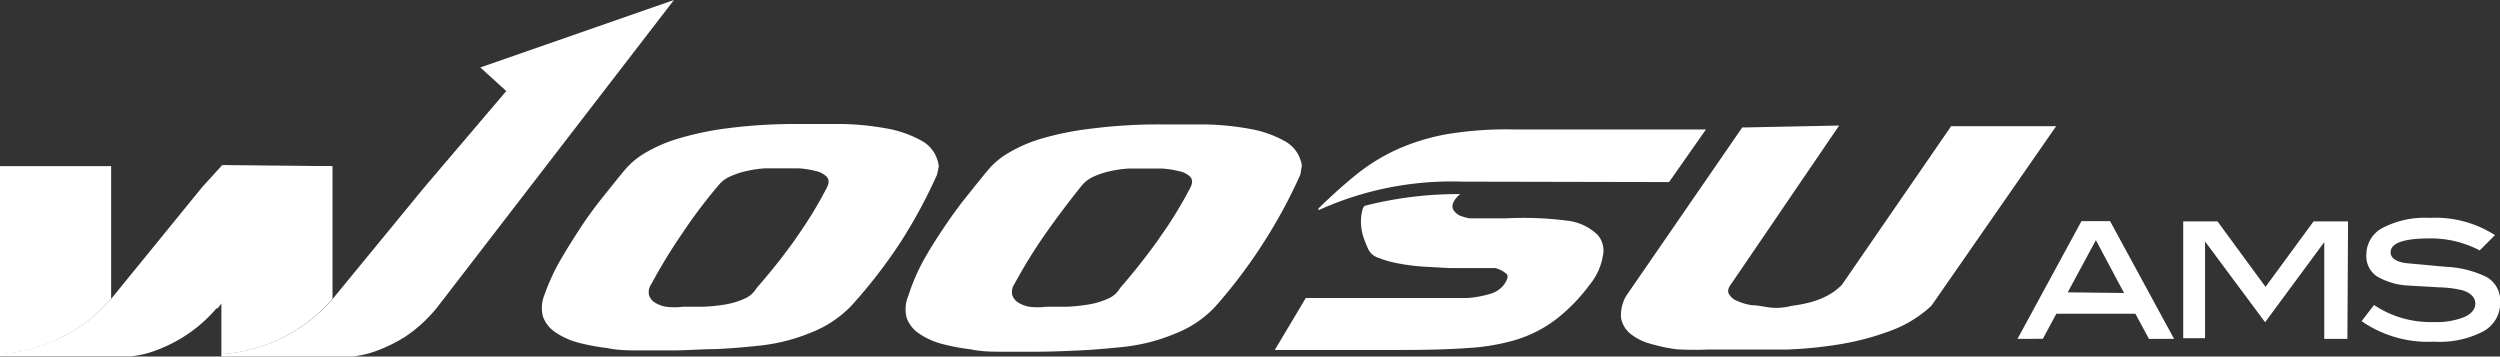
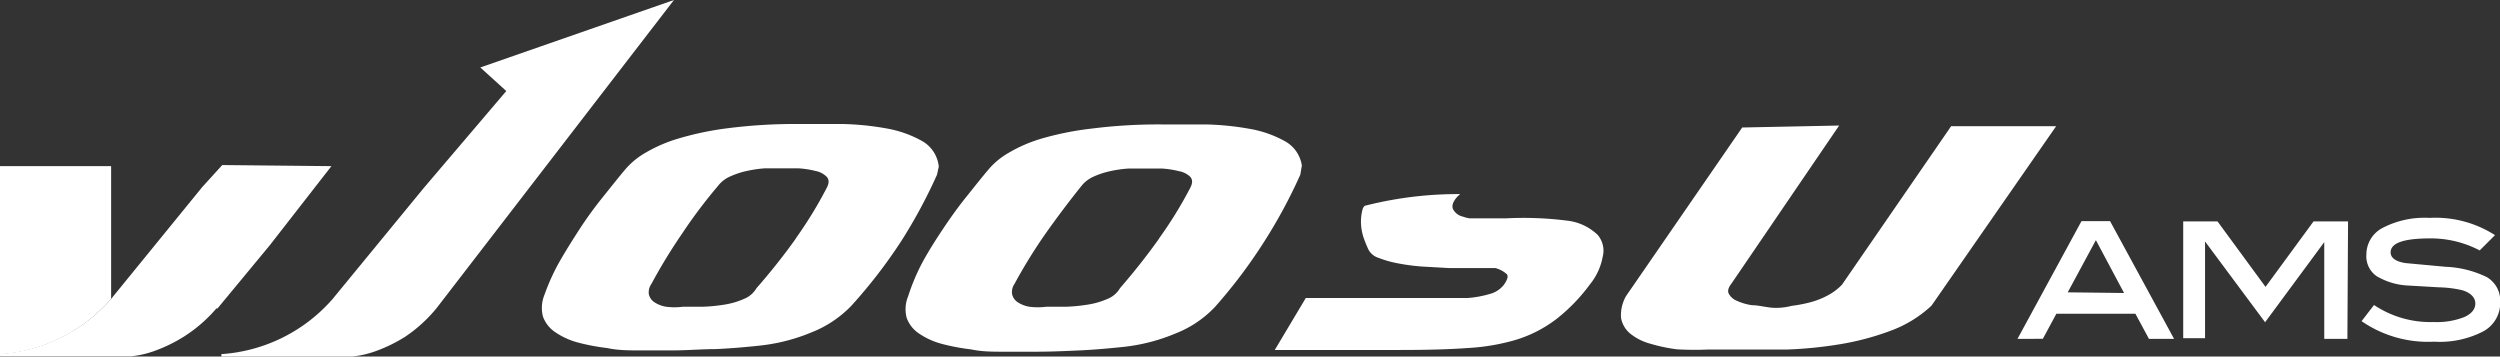
<svg xmlns="http://www.w3.org/2000/svg" viewBox="0 0 114.51 16.33">
  <rect x="0" y="0" width="114.51" height="16.33" fill="#333333" stroke="none" />
  <defs>
    <style>.cls-1{fill:#fff;}</style>
  </defs>
  <title>logo_t3</title>
  <g id="Layer_2" data-name="Layer 2">
    <g id="Isolation_Mode" data-name="Isolation Mode">
-       <path class="cls-1" d="M15.23,13.69l0-.08v-6H10.14v8.62A7.41,7.41,0,0,0,15.23,13.69Z" />
      <path class="cls-1" d="M10.18,7.56l-.91,1L5.09,13.69A7.41,7.41,0,0,1,0,16.21v.11H5.38l.62,0a4.41,4.41,0,0,0,1.06-.24,6.92,6.92,0,0,0,1.36-.66,6.6,6.6,0,0,0,1.49-1.29l.05,0,2.4-2.9,2.82-3.62Z" />
      <path class="cls-1" d="M5.09,13.69l0-.08v-6H0v8.62A7.41,7.41,0,0,0,5.09,13.69Z" />
-       <path class="cls-1" d="M30.87,0,22,3.09l1.19,1.08L19.41,8.61l-4.18,5.09a7.41,7.41,0,0,1-5.09,2.52v.11h5.37l.62,0a4.39,4.39,0,0,0,1.06-.24,7,7,0,0,0,1.36-.66A6.61,6.61,0,0,0,20,14.11l0,0Z" />
+       <path class="cls-1" d="M30.87,0,22,3.09l1.19,1.08L19.41,8.61l-4.18,5.09a7.41,7.41,0,0,1-5.09,2.52v.11h5.37l.62,0a4.39,4.39,0,0,0,1.06-.24,7,7,0,0,0,1.36-.66A6.61,6.61,0,0,0,20,14.11l0,0" />
      <path class="cls-1" d="M99.58,15.52H98.43l-.62-1.15H94.19l-.62,1.15H92.41l2.93-5.39h1.31Zm-2.29-2.1L96,11l-1.29,2.39Z" />
      <path class="cls-1" d="M107.52,15.52h-1.06l0-4.43-2.71,3.67L101,11.06l0,0v4.43H100V10.14h1.57l2.2,3,2.2-3h1.58Z" />
      <path class="cls-1" d="M113.58,11.47a4.81,4.81,0,0,0-2.28-.55c-1.2,0-1.8.21-1.8.64,0,.25.23.42.68.49l1.84.17a4.72,4.72,0,0,1,1.88.47,1.25,1.25,0,0,1,.62,1.15,1.48,1.48,0,0,1-.78,1.34,4.33,4.33,0,0,1-2.25.47,5.35,5.35,0,0,1-3.32-.94l.57-.74a4.64,4.64,0,0,0,2.73.78,3.42,3.42,0,0,0,1.41-.23c.33-.15.5-.36.5-.62s-.2-.49-.61-.61a5.29,5.29,0,0,0-1.06-.13l-1.38-.08a3.12,3.12,0,0,1-1.47-.43,1.11,1.11,0,0,1-.47-1,1.37,1.37,0,0,1,.76-1.22,4.16,4.16,0,0,1,2.13-.45,5.05,5.05,0,0,1,3,.79Z" />
      <path class="cls-1" d="M41.27,11.06A23.37,23.37,0,0,1,39,14a5.14,5.14,0,0,1-1.82,1.22,8.49,8.49,0,0,1-2.38.61q-1,.11-2,.16c-.66,0-1.32.06-2,.06l-1.49,0c-.51,0-1,0-1.51-.11a9.37,9.37,0,0,1-1.36-.26,3.36,3.36,0,0,1-1-.46,1.45,1.45,0,0,1-.57-.72,1.58,1.58,0,0,1,.07-1A9.65,9.65,0,0,1,25.62,12c.29-.51.6-1,.93-1.51s.69-1,1.06-1.46.73-.92,1.09-1.34A3.56,3.56,0,0,1,29.56,7a6.7,6.7,0,0,1,1.5-.65,14,14,0,0,1,2.3-.48,24.32,24.32,0,0,1,3.23-.19l2,0a12.82,12.82,0,0,1,2,.2,5.13,5.13,0,0,1,1.61.56A1.52,1.52,0,0,1,43,7.63L42.92,8A23.51,23.51,0,0,1,41.27,11.06Zm-4.82-.14a19.06,19.06,0,0,0,1.42-2.32c.11-.21.11-.37,0-.5a1,1,0,0,0-.52-.27,4.2,4.2,0,0,0-.78-.12l-.75,0-.78,0a5.52,5.52,0,0,0-.83.12,3.75,3.75,0,0,0-.76.25,1.41,1.41,0,0,0-.55.42Q32,9.56,31.25,10.69A24.84,24.84,0,0,0,29.84,13a.66.66,0,0,0-.12.48.59.59,0,0,0,.25.36,1.35,1.35,0,0,0,.54.21,3,3,0,0,0,.77,0l.92,0a7.94,7.94,0,0,0,1-.1,3.59,3.59,0,0,0,.88-.26,1.16,1.16,0,0,0,.57-.49Q35.64,12.07,36.45,10.93Z" />
      <path class="cls-1" d="M57.91,11.06a23.44,23.44,0,0,1-2.26,3,5,5,0,0,1-1.82,1.22,8.48,8.48,0,0,1-2.38.61c-.67.07-1.34.13-2,.16s-1.31.06-2,.06l-1.48,0c-.52,0-1,0-1.51-.11a9.31,9.31,0,0,1-1.36-.26,3.4,3.4,0,0,1-1-.46,1.45,1.45,0,0,1-.57-.72,1.56,1.56,0,0,1,.07-1A9.47,9.47,0,0,1,42.26,12c.28-.51.59-1,.93-1.51s.69-1,1.06-1.46.73-.92,1.09-1.34A3.51,3.51,0,0,1,46.2,7a6.67,6.67,0,0,1,1.5-.65A13.92,13.92,0,0,1,50,5.89a24.36,24.36,0,0,1,3.23-.19l2,0a12.77,12.77,0,0,1,2,.2,5.09,5.09,0,0,1,1.61.56,1.53,1.53,0,0,1,.79,1.12L59.56,8A23.51,23.51,0,0,1,57.91,11.06Zm-4.82-.14a18.84,18.84,0,0,0,1.43-2.32c.11-.21.11-.37,0-.5A1,1,0,0,0,54,7.84a4.18,4.18,0,0,0-.78-.12l-.75,0-.78,0a5.46,5.46,0,0,0-.84.12,3.77,3.77,0,0,0-.76.25,1.47,1.47,0,0,0-.55.42c-.57.71-1.12,1.44-1.65,2.19A23.87,23.87,0,0,0,46.47,13a.65.65,0,0,0-.11.48.59.59,0,0,0,.25.36,1.4,1.4,0,0,0,.54.21,3,3,0,0,0,.77,0l.92,0a8,8,0,0,0,1-.1,3.59,3.59,0,0,0,.89-.26,1.16,1.16,0,0,0,.57-.49Q52.28,12.07,53.09,10.93Z" />
      <path class="cls-1" d="M84.24,5.75,79.3,13c-.14.18-.18.34-.11.46a.73.73,0,0,0,.37.32,2.59,2.59,0,0,0,.69.2c.28,0,.57.08.87.11s.64,0,.94-.08a6.44,6.44,0,0,0,.88-.17,3.65,3.65,0,0,0,.78-.31,2.56,2.56,0,0,0,.65-.49l5-7.26h4.81L88.47,14a5.53,5.53,0,0,1-1.9,1.16,12.26,12.26,0,0,1-2.31.61,19.13,19.13,0,0,1-2.4.24c-.8,0-1.52,0-2.16,0l-1.47,0A14,14,0,0,1,76.81,16a7.66,7.66,0,0,1-1.23-.26,2.48,2.48,0,0,1-.91-.46,1.2,1.2,0,0,1-.42-.72,1.76,1.76,0,0,1,.23-1l5.32-7.72Z" />
-       <path class="cls-1" d="M76.45,8.34l1.69-2.41H69.36a16.65,16.65,0,0,0-3.11.22A9.9,9.9,0,0,0,64,6.84,8.84,8.84,0,0,0,62.12,8q-.83.67-1.71,1.53a.06.06,0,0,0,0,.09A14.76,14.76,0,0,1,67,8.32Z" />
      <path class="cls-1" d="M62.43,9.53a2.09,2.09,0,0,0-.09.72,2.35,2.35,0,0,0,.12.64,5.44,5.44,0,0,0,.22.54.78.78,0,0,0,.46.38,4.88,4.88,0,0,0,.88.25,9.22,9.22,0,0,0,1.14.15l1.25.07,1.16,0h.93a1.27,1.27,0,0,1,.52.28q.11.14-.14.49a1.21,1.21,0,0,1-.66.42,4.8,4.8,0,0,1-1,.18c-.39,0-.79,0-1.21,0H59.81l-1.42,2.38h5.75q1.89,0,3.1-.09a9.69,9.69,0,0,0,2-.32,5.84,5.84,0,0,0,2.13-1.07,8.21,8.21,0,0,0,1.46-1.53,2.79,2.79,0,0,0,.58-1.26,1.11,1.11,0,0,0-.23-1,2.4,2.4,0,0,0-1.37-.65A15.86,15.86,0,0,0,69,10h-1.3l-.39,0A1.65,1.65,0,0,1,67,9.92a.66.66,0,0,1-.45-.35c-.06-.15,0-.34.21-.57l.12-.11a17.21,17.21,0,0,0-4.38.54Z" />
    </g>
  </g>
</svg>